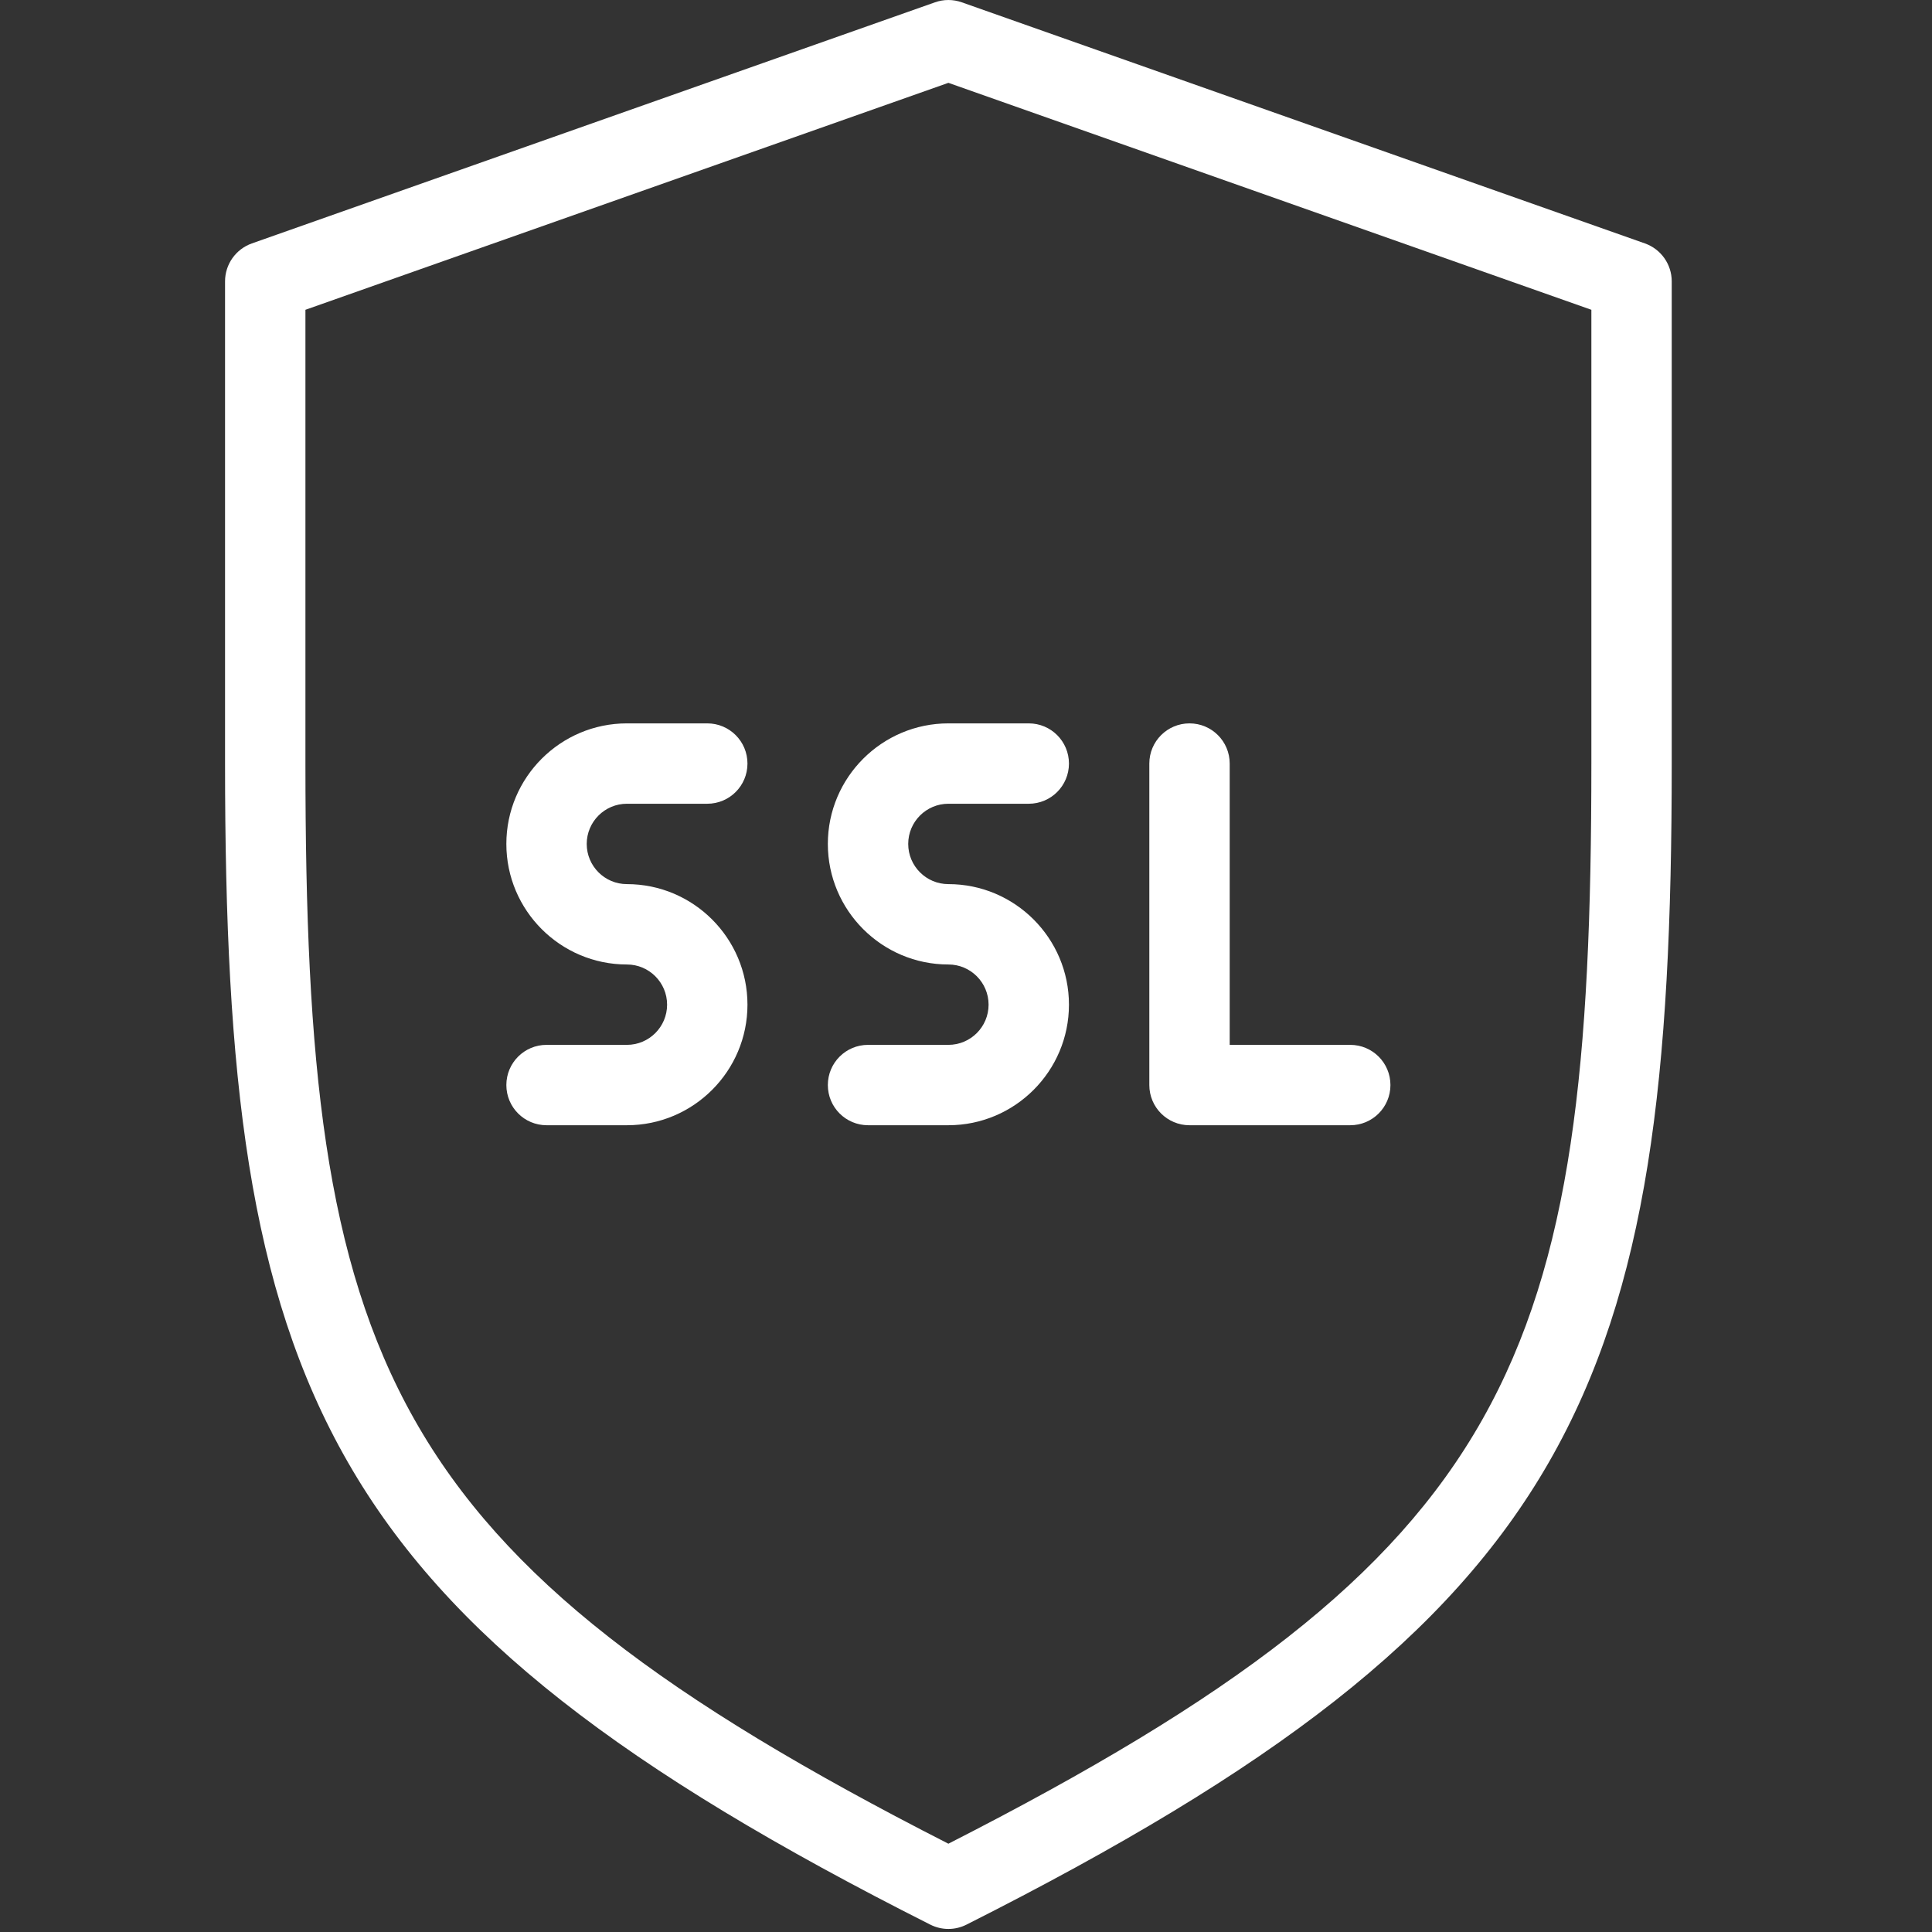
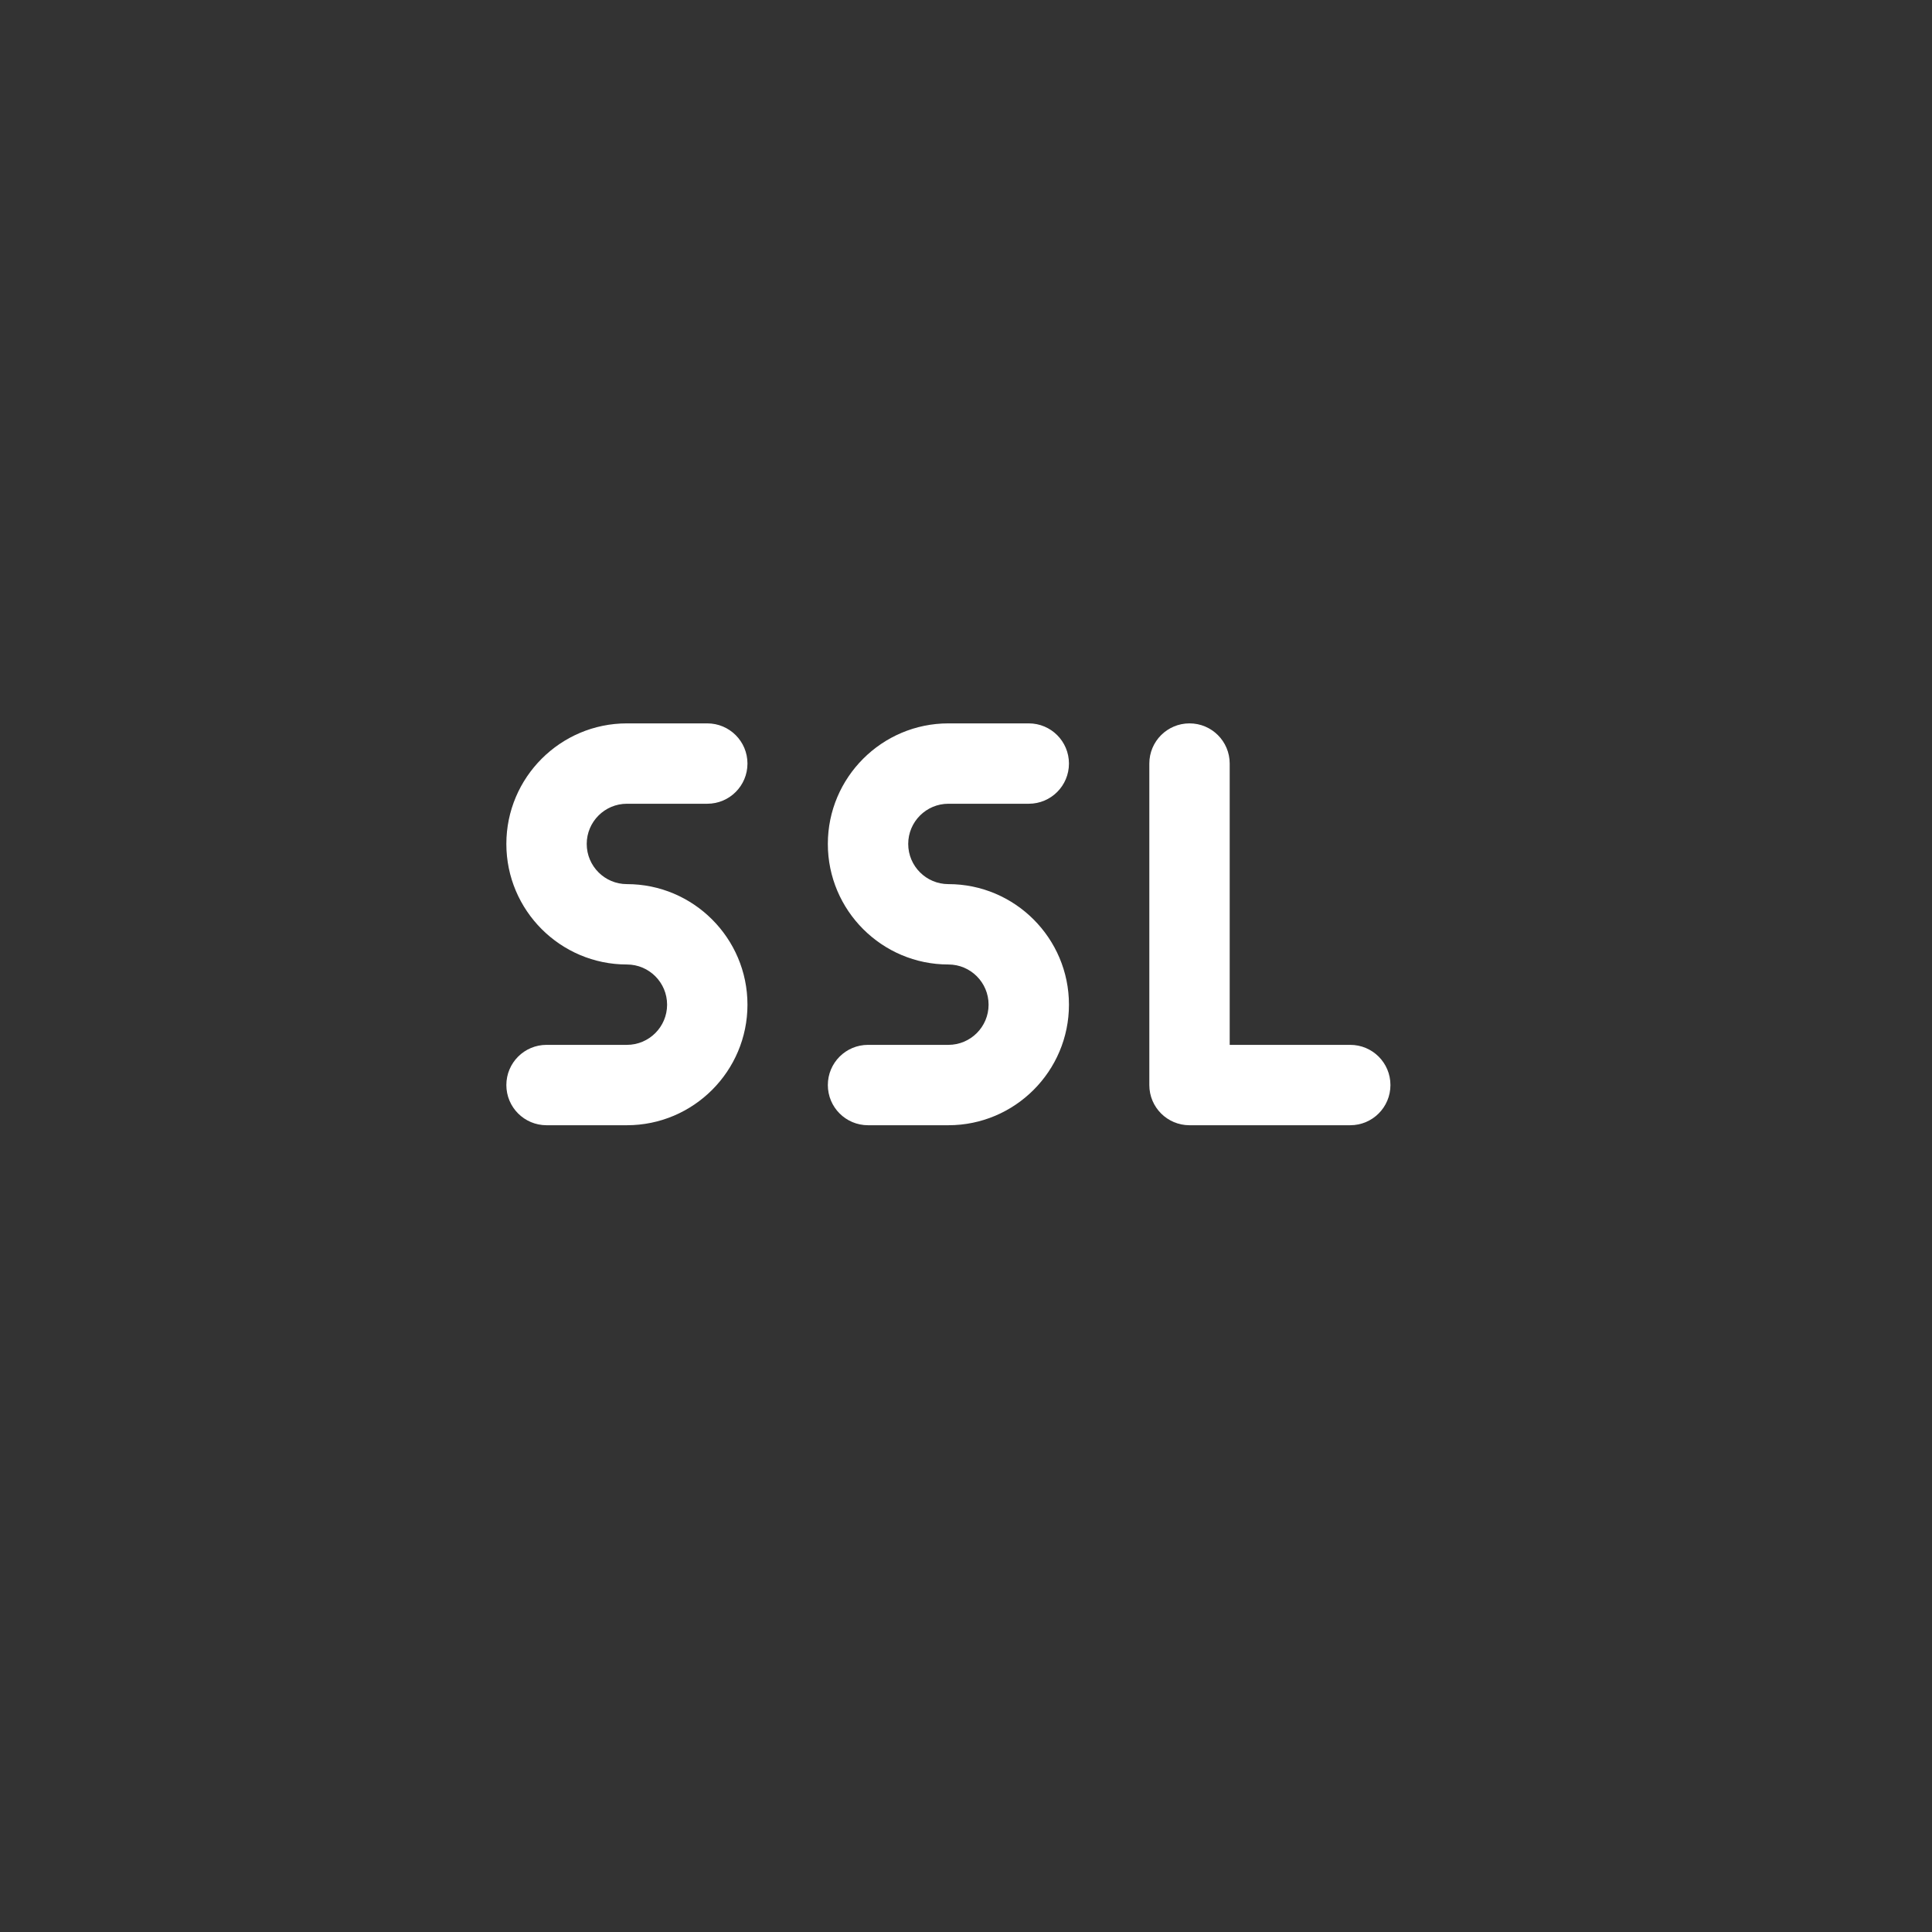
<svg xmlns="http://www.w3.org/2000/svg" xmlns:ns1="http://sodipodi.sourceforge.net/DTD/sodipodi-0.dtd" xmlns:ns2="http://www.inkscape.org/namespaces/inkscape" version="1.1" id="Capa_1" x="0px" y="0px" viewBox="0 0 120 120" xml:space="preserve" ns1:docname="ssl.svg" width="120" height="120" ns2:version="0.92.3 (2405546, 2018-03-11)">
  <rect x="0" y="0" width="120" height="120" fill="#333333" stroke="none" />
  <defs id="defs49" />
  <ns1:namedview pagecolor="#ffffff" bordercolor="#666666" borderopacity="1" objecttolerance="10" gridtolerance="10" guidetolerance="10" ns2:pageopacity="0" ns2:pageshadow="2" ns2:window-width="1853" ns2:window-height="1025" id="namedview47" showgrid="false" ns2:pagecheckerboard="true" ns2:zoom="1.0367054" ns2:cx="176.75849" ns2:cy="141.08401" ns2:window-x="67" ns2:window-y="27" ns2:window-maximized="1" ns2:current-layer="Capa_1" />
  <g id="g14" style="fill:#ffffff;stroke-width:4.267" transform="matrix(0.234,0,0,0.234,-0.998,0.001)">
    <g id="g12" style="fill:#ffffff;stroke-width:4.267">
      <g id="g10" style="fill:#ffffff;stroke-width:4.267">
-         <path d="m 440.888,64.609 -181.333,-64 c -2.292,-0.813 -4.812,-0.813 -7.104,0 l -181.333,64 c -4.26,1.51 -7.115,5.542 -7.115,10.063 v 128 c 0,165.646 24.563,226.188 187.198,308.188 1.51,0.76 3.156,1.146 4.802,1.146 1.646,0 3.292,-0.385 4.802,-1.146 162.635,-82 187.198,-142.542 187.198,-308.188 v -128 c 0,-4.521 -2.855,-8.552 -7.115,-10.063 z m -14.219,138.063 c 0,158.656 -20.229,210.01 -170.667,286.708 C 105.565,412.682 85.336,361.328 85.336,202.672 V 82.224 l 170.667,-60.24 170.667,60.24 v 120.448 z" id="path2" ns2:connector-curvature="0" style="fill:#ffffff;stroke-width:4.267" />
        <path d="m 320.003,298.672 h 42.667 c 5.896,0 10.667,-4.771 10.667,-10.667 0,-5.896 -4.771,-10.667 -10.667,-10.667 h -32 v -74.667 c 0,-5.896 -4.771,-10.667 -10.667,-10.667 -5.896,0 -10.667,4.771 -10.667,10.667 v 85.333 c 0,5.897 4.771,10.668 10.667,10.668 z" id="path4" ns2:connector-curvature="0" style="fill:#ffffff;stroke-width:4.267" />
        <path d="m 170.669,213.339 h 21.333 c 5.896,0 10.667,-4.771 10.667,-10.667 0,-5.896 -4.771,-10.667 -10.667,-10.667 h -21.333 c -17.646,0 -32,14.354 -32,32 0,17.646 14.354,32 32,32 5.885,0 10.667,4.781 10.667,10.667 0,5.885 -4.781,10.667 -10.667,10.667 h -21.333 c -5.896,0 -10.667,4.771 -10.667,10.667 0,5.896 4.771,10.667 10.667,10.667 h 21.333 c 17.646,0 32,-14.354 32,-32 0,-17.646 -14.354,-32 -32,-32 -5.885,0 -10.667,-4.781 -10.667,-10.667 10e-4,-5.886 4.782,-10.667 10.667,-10.667 z" id="path6" ns2:connector-curvature="0" style="fill:#ffffff;stroke-width:4.267" />
        <path d="m 224.003,224.005 c 0,17.646 14.354,32 32,32 5.885,0 10.667,4.781 10.667,10.667 0,5.885 -4.781,10.667 -10.667,10.667 H 234.67 c -5.896,0 -10.667,4.771 -10.667,10.667 0,5.896 4.771,10.667 10.667,10.667 h 21.333 c 17.646,0 32,-14.354 32,-32 0,-17.646 -14.354,-32 -32,-32 -5.885,0 -10.667,-4.781 -10.667,-10.667 0,-5.885 4.781,-10.667 10.667,-10.667 h 21.333 c 5.896,0 10.667,-4.771 10.667,-10.667 0,-5.896 -4.771,-10.667 -10.667,-10.667 h -21.333 c -17.646,0 -32,14.354 -32,32 z" id="path8" ns2:connector-curvature="0" style="fill:#ffffff;stroke-width:4.267" />
      </g>
    </g>
  </g>
  <g id="g16" transform="translate(0,-392.005)">
</g>
  <g id="g18" transform="translate(0,-392.005)">
</g>
  <g id="g20" transform="translate(0,-392.005)">
</g>
  <g id="g22" transform="translate(0,-392.005)">
</g>
  <g id="g24" transform="translate(0,-392.005)">
</g>
  <g id="g26" transform="translate(0,-392.005)">
</g>
  <g id="g28" transform="translate(0,-392.005)">
</g>
  <g id="g30" transform="translate(0,-392.005)">
</g>
  <g id="g32" transform="translate(0,-392.005)">
</g>
  <g id="g34" transform="translate(0,-392.005)">
</g>
  <g id="g36" transform="translate(0,-392.005)">
</g>
  <g id="g38" transform="translate(0,-392.005)">
</g>
  <g id="g40" transform="translate(0,-392.005)">
</g>
  <g id="g42" transform="translate(0,-392.005)">
</g>
  <g id="g44" transform="translate(0,-392.005)">
</g>
</svg>